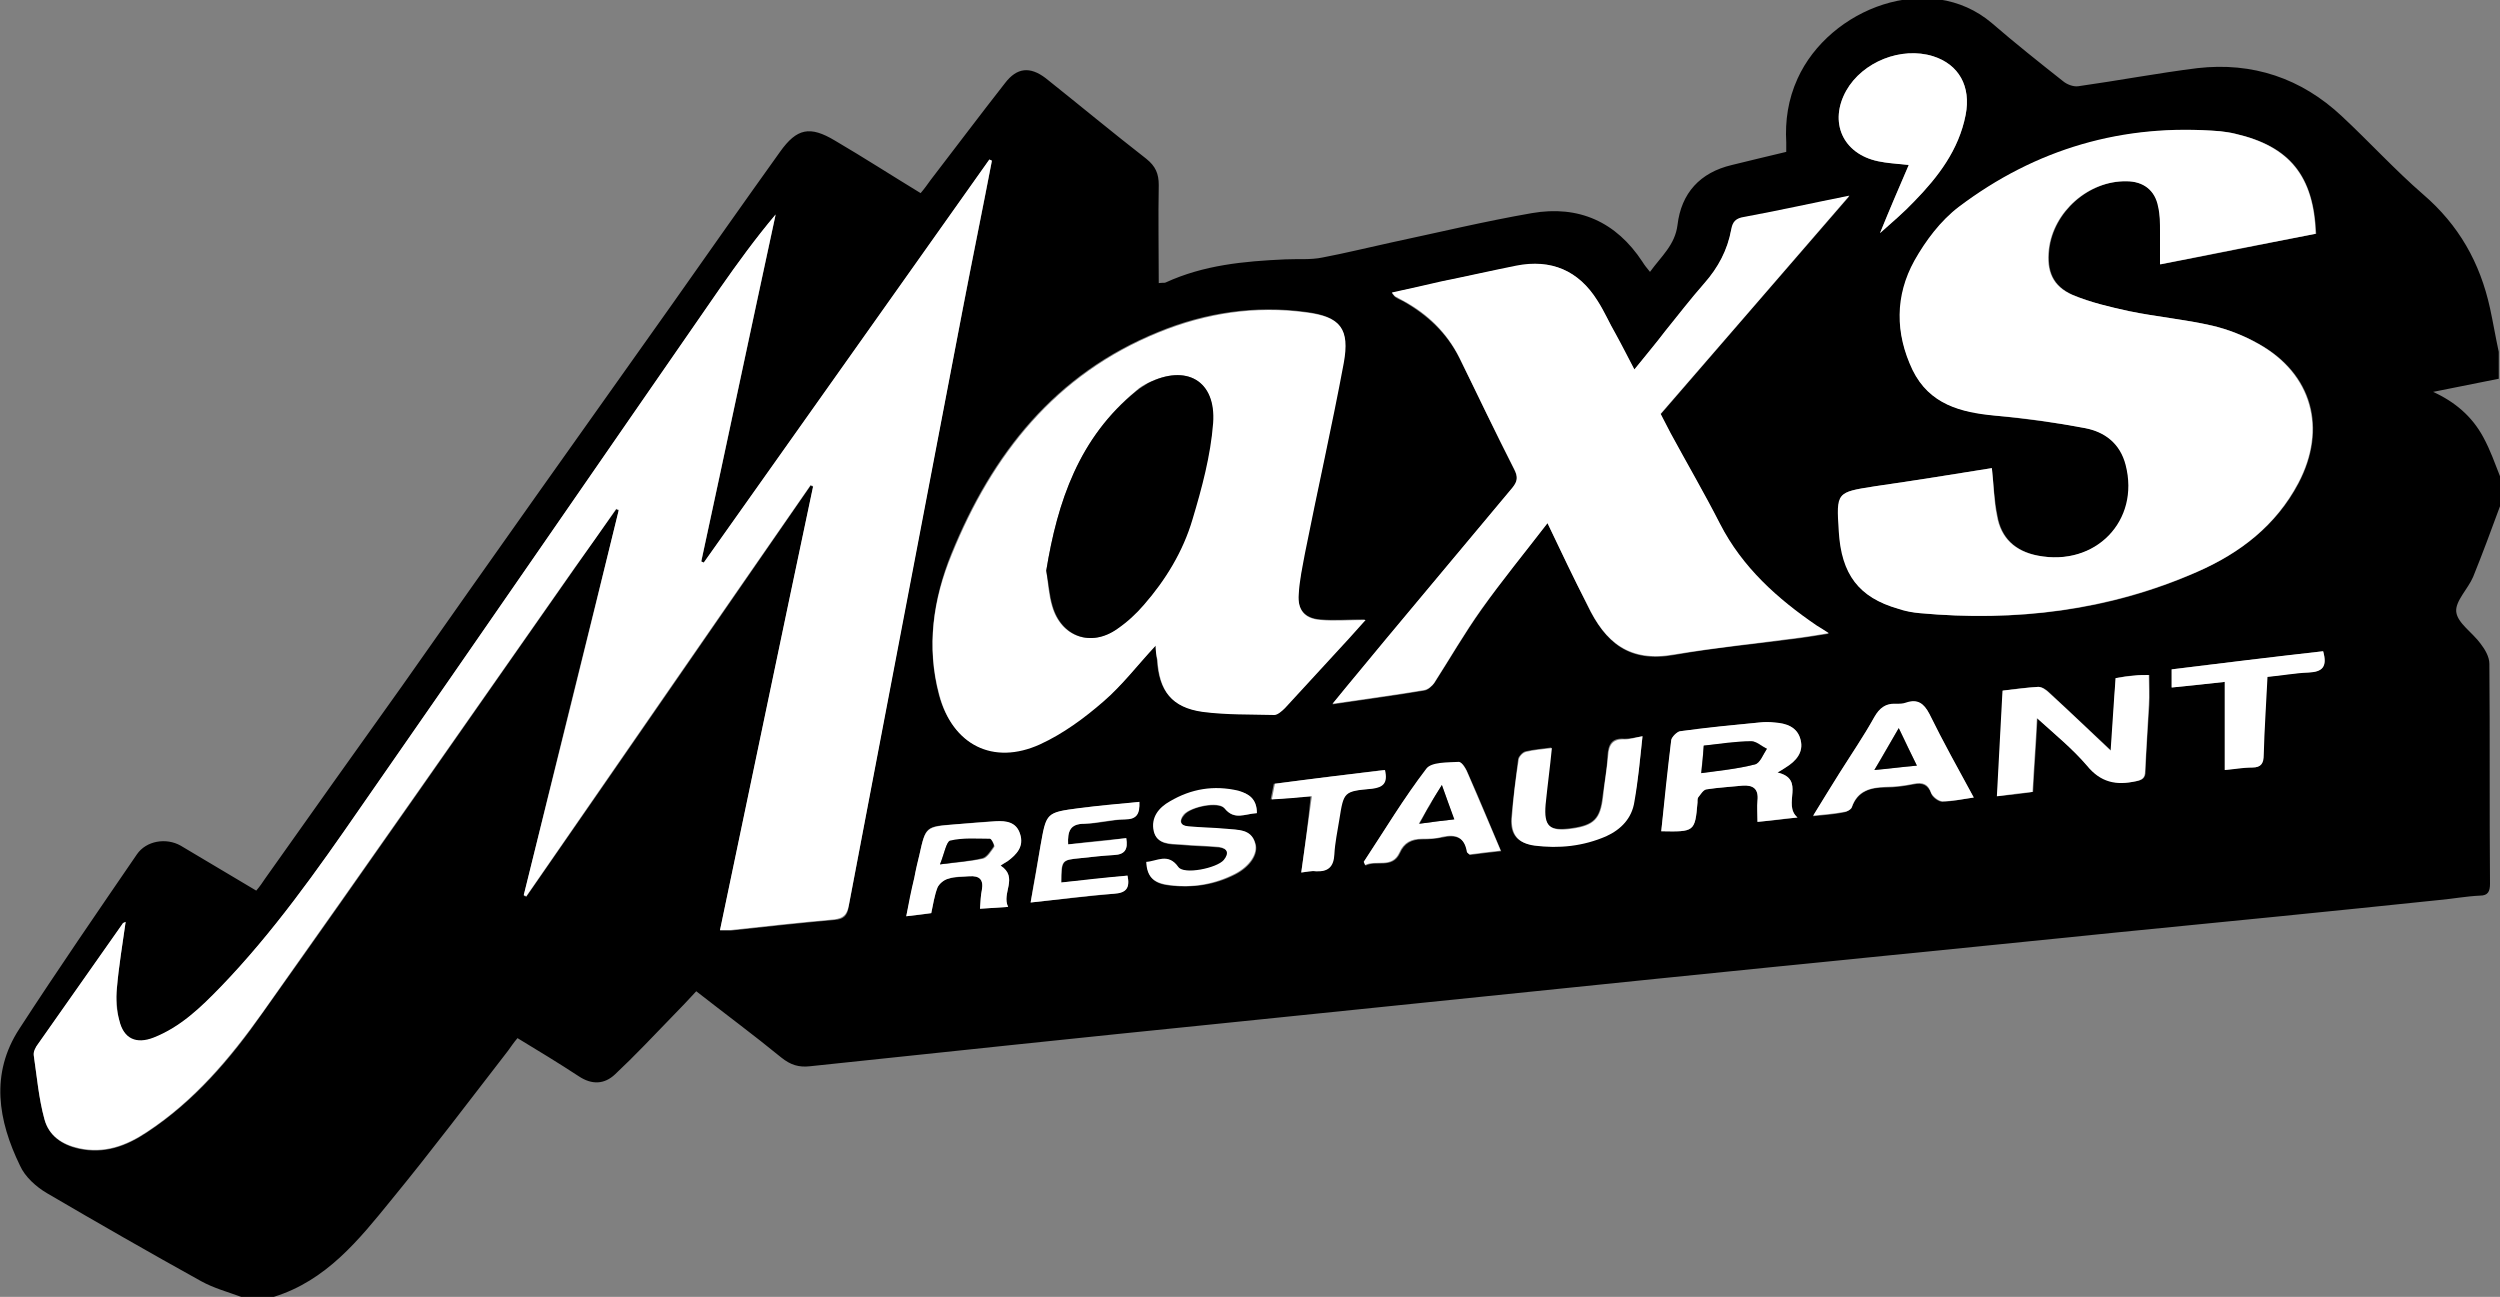
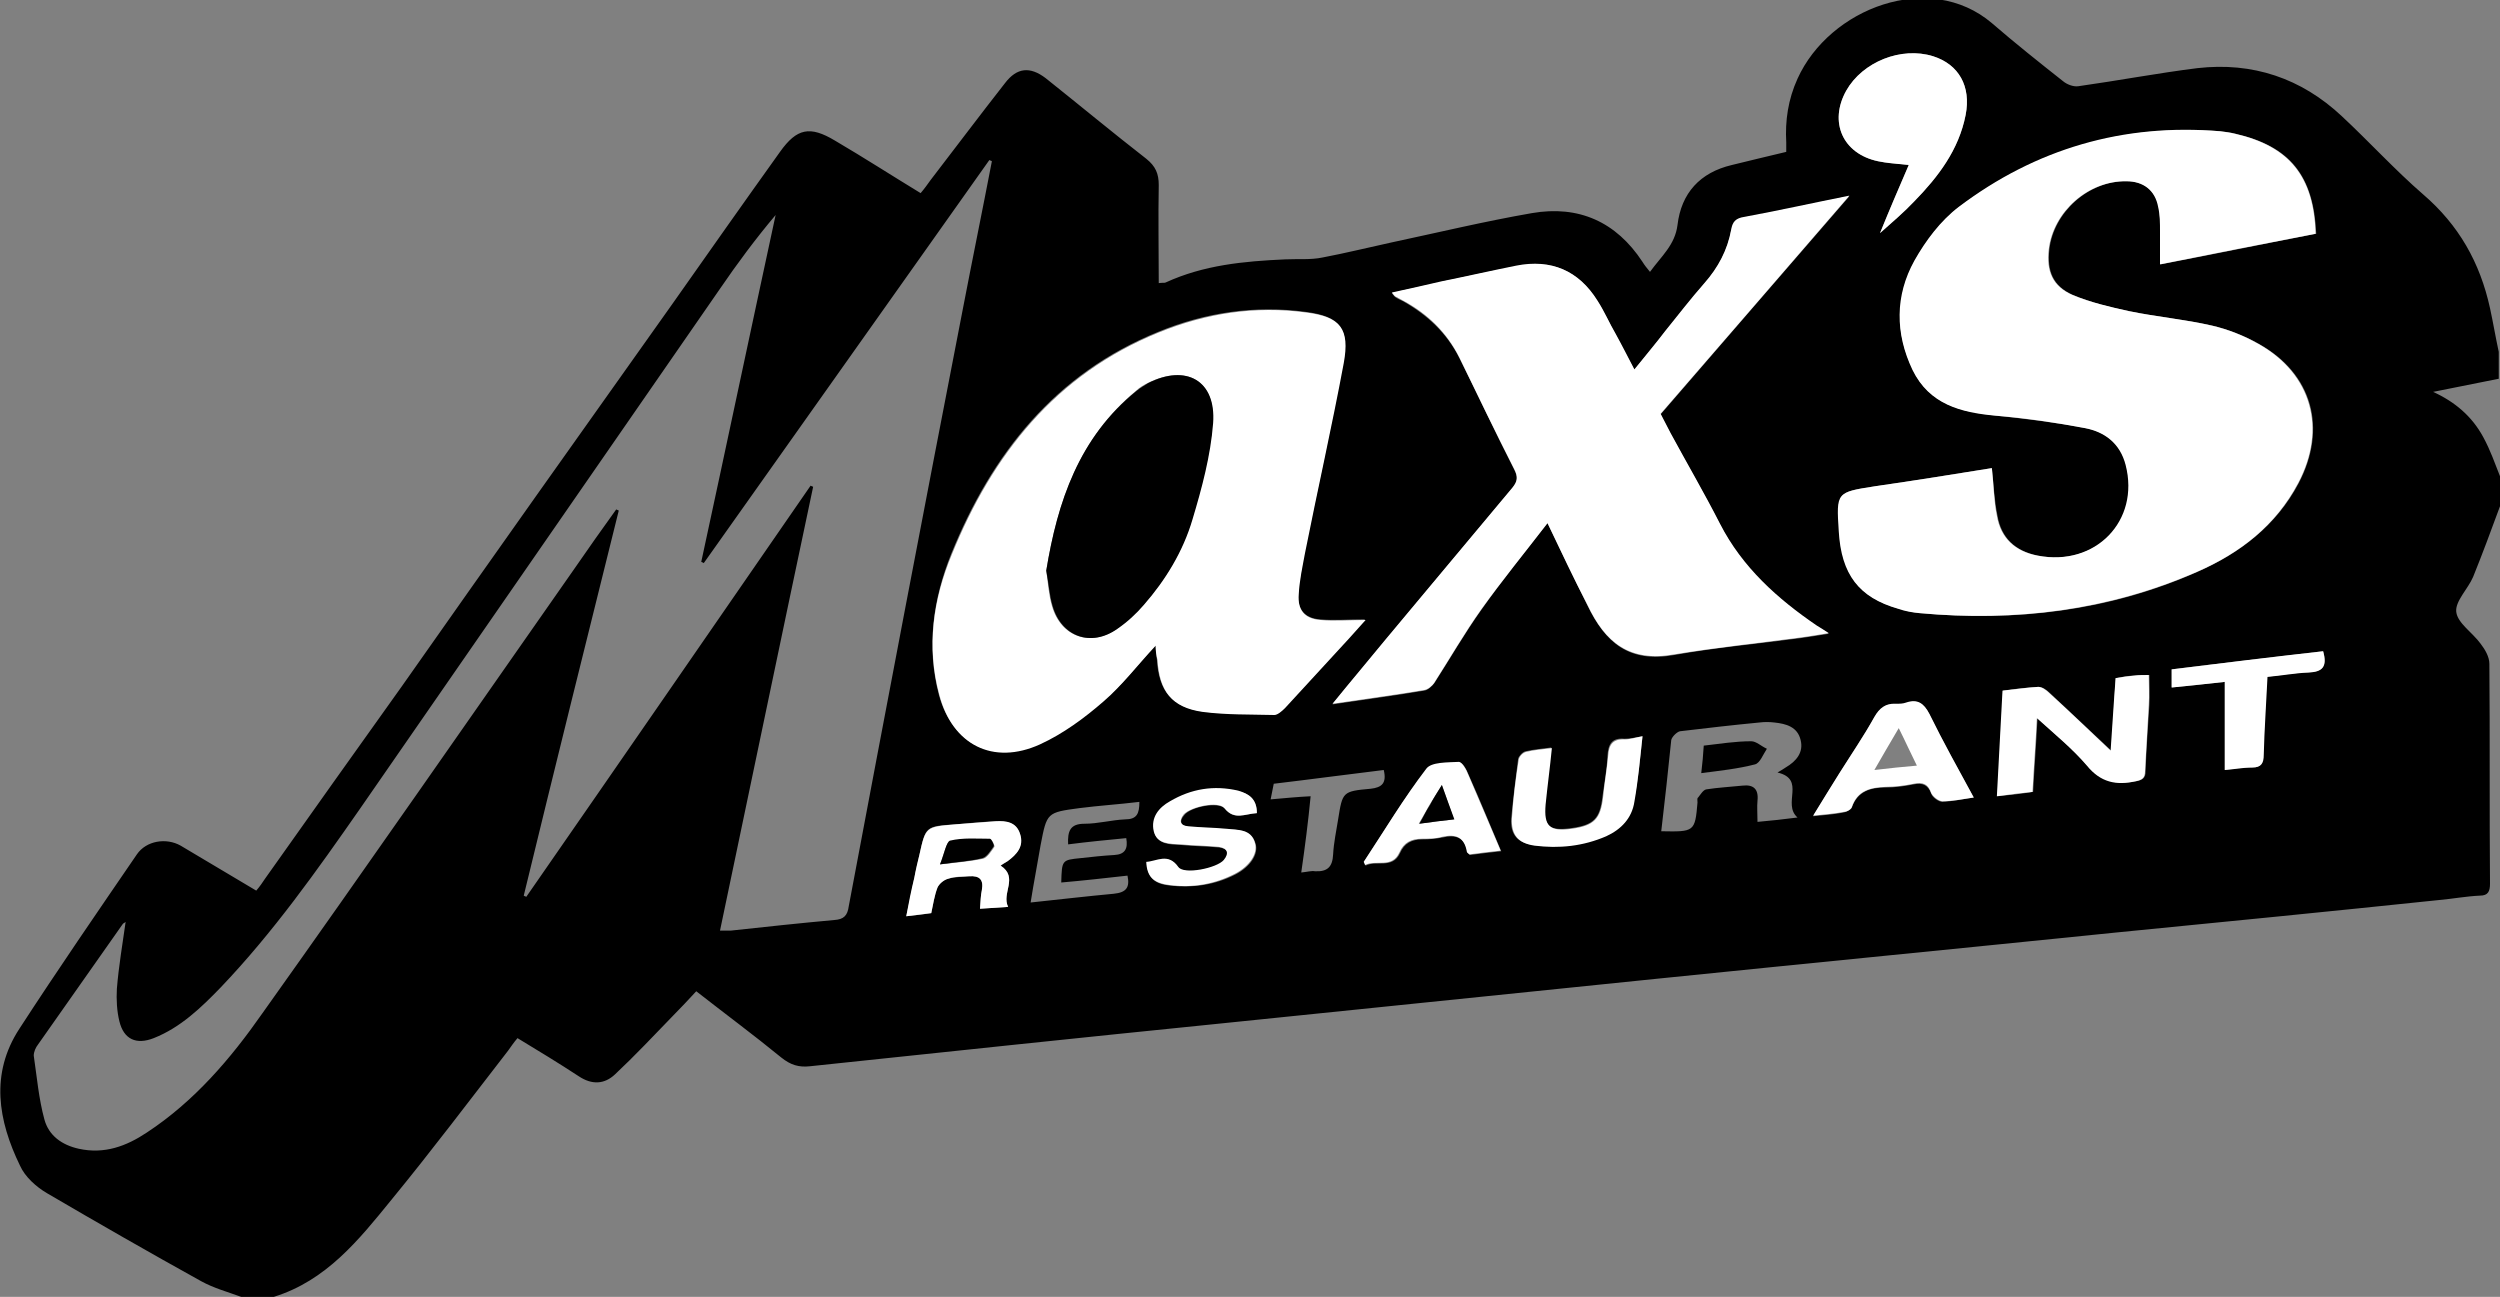
<svg xmlns="http://www.w3.org/2000/svg" version="1.1" id="Layer_1" x="0px" y="0px" viewBox="0 0 400 207.5" style="enable-background:new 0 0 400 207.5;" xml:space="preserve">
  <rect x="0" y="0" width="400" height="207.5" fill="#808080" stroke="none" />
  <style type="text/css">
	.st0{fill:#FFFFFF;}
</style>
  <g>
    <path d="M400,76.2c0,1.6,0,3.2,0,4.8c-1.4,3.8-2.8,7.6-4.3,11.3c-0.8,1.9-2.9,3.9-2.7,5.6c0.2,1.8,2.6,3.3,3.9,5.1   c0.7,0.9,1.4,2.1,1.4,3.2c0.1,11.7,0,23.5,0.1,35.2c0,1.2-0.3,1.9-1.6,1.9c-2.2,0.1-4.3,0.5-6.5,0.7c-17.2,1.8-34.4,3.5-51.7,5.2   c-24.5,2.5-49,4.9-73.5,7.4c-23.4,2.4-46.8,4.8-70.2,7.2c-21.8,2.2-43.5,4.5-65.3,6.8c-1.8,0.2-3.1-0.2-4.6-1.4   c-4.4-3.6-9-7-13.6-10.6c-1.3,1.4-2.5,2.7-3.7,3.9c-3.1,3.2-6.1,6.4-9.3,9.4c-1.7,1.6-3.7,1.7-5.8,0.3c-3.2-2.1-6.5-4.1-9.8-6.1   c-0.6,0.7-1,1.3-1.5,2c-6.2,8-12.3,16.1-18.7,23.9c-5.2,6.4-10.4,12.9-18.8,15.5c-1.7,0-3.5,0-5.2,0c-2.2-0.8-4.4-1.4-6.4-2.5   c-8.3-4.6-16.5-9.3-24.7-14.1c-1.7-1-3.5-2.6-4.3-4.4c-3.5-7.2-4.8-14.7-0.1-21.9c6.1-9.4,12.5-18.7,18.8-27.9   c1.5-2.2,4.7-2.7,7-1.4c4,2.4,8.1,4.8,12.1,7.2c0.6-0.7,1-1.3,1.4-1.9c7.3-10.3,14.6-20.6,21.9-30.8C78.7,89.3,93.1,69,107.6,48.6   c5.7-8.1,11.4-16.2,17.2-24.3c2.7-3.8,4.8-4.2,8.8-1.8c4.6,2.7,9.1,5.6,13.7,8.4c0.6-0.7,1.1-1.4,1.6-2.1c4-5.2,7.9-10.4,11.9-15.5   c1.9-2.5,4-2.7,6.5-0.8c5.4,4.3,10.7,8.7,16.1,12.9c1.5,1.2,2,2.4,2,4.2c-0.1,5.2,0,10.4,0,15.7c0.6-0.1,0.9,0,1.1-0.1   c6.1-2.8,12.5-3.4,19.1-3.7c2-0.1,4.1,0.1,6-0.3c3.7-0.7,7.3-1.6,11-2.4c7.5-1.6,15-3.4,22.5-4.7c7.5-1.3,13.5,1.4,17.7,7.8   c0.3,0.5,0.7,1,1.2,1.6c1.8-2.5,4-4.3,4.4-7.5c0.6-5.1,3.6-8.4,8.7-9.6c2.9-0.7,5.7-1.4,8.7-2.1c0-0.5,0-1,0-1.5   c-0.2-3.5,0.3-6.9,1.8-10.2c5.1-11.3,21.1-17.4,31.1-8.9c3.7,3.2,7.6,6.3,11.4,9.3c0.6,0.5,1.6,0.9,2.4,0.8   c6.4-0.9,12.7-2.1,19.1-2.9c8.8-1,16.6,1.6,23.1,7.7c4.4,4.1,8.5,8.6,13,12.5c5.7,4.9,9.1,10.9,10.7,18.2c0.5,2.3,0.9,4.7,1.4,7   c0,1.4,0,2.9,0,4.3c-3.5,0.7-7,1.4-10.5,2.1c3.5,1.6,6.2,3.9,8,7.2C398.5,72.1,399.2,74.2,400,76.2z M20.1,147.5   c-0.2,0.2-0.4,0.2-0.5,0.4c-4.5,6.4-9,12.8-13.5,19.2c-0.4,0.5-0.7,1.2-0.7,1.8c0.5,3.4,0.8,6.9,1.7,10.2c0.7,2.6,2.8,4.1,5.5,4.7   c4.1,0.9,7.6-0.4,10.9-2.6c7.6-5,13.4-11.8,18.5-19.1c16.8-23.6,33.3-47.4,49.9-71.1c2.2-3.2,4.4-6.3,6.7-9.5   c0.1,0.1,0.3,0.1,0.4,0.2c-5.1,20.5-10.2,41-15.2,61.6c0.1,0.1,0.3,0.1,0.4,0.2c15.2-21.9,30.3-43.8,45.5-65.8   c0.1,0.1,0.3,0.1,0.4,0.2c-5,23.6-9.9,47.2-14.9,71c0.7,0,1.2,0,1.7,0c5.5-0.6,11.1-1.2,16.6-1.7c1.5-0.1,2.1-0.7,2.3-2.2   c6-31.9,12.1-63.9,18.3-95.8c1.5-7.8,3.1-15.6,4.6-23.4c-0.1-0.1-0.3-0.1-0.4-0.2c-15.2,21.5-30.5,43-45.7,64.5   c-0.1-0.1-0.2-0.1-0.4-0.2c4-18.5,7.9-37,11.9-55.5c-3.2,3.8-6.1,7.7-8.9,11.8c-19.2,27.7-38.4,55.5-57.6,83.2   c-6.9,9.9-13.9,19.8-22.3,28.6c-3.1,3.2-6.4,6.4-10.7,8.1c-2.8,1.1-4.8,0.2-5.5-2.7c-0.4-1.6-0.5-3.5-0.4-5.2   C19,154.5,19.6,151.1,20.1,147.5z M318.7,74.9c-6.3,1-12.4,2-18.6,2.9c-6.2,0.9-6.2,0.9-5.8,7.2c0.4,6.9,3.2,10.6,9.5,12.4   c1.1,0.3,2.3,0.6,3.4,0.7c15.3,1.4,30.2-0.3,44.4-6.6c6.8-3,12.6-7.4,16.2-14.2c4.6-8.8,2.2-17.5-6.4-22.3   c-2.3-1.3-4.9-2.3-7.4-2.9c-4.4-1-8.9-1.4-13.2-2.3c-3.1-0.6-6.2-1.4-9.1-2.6c-3.2-1.4-4.2-3.8-3.8-7.3c0.7-6,6.3-11,12.4-10.9   c2.7,0,4.6,1.5,5.1,4.1c0.2,1.3,0.3,2.6,0.3,3.9c0,1.7,0,3.4,0,5.3c8.4-1.6,16.6-3.3,24.9-4.9c-0.4-9.3-4.2-14-12.9-16   c-0.8-0.2-1.6-0.3-2.4-0.4c-15.5-1.2-29.4,2.9-41.8,12.1c-2.9,2.2-5.3,5.4-7.1,8.6c-3.1,5.6-3.2,11.7-0.3,17.5   c2.6,5.5,7.7,6.7,13.2,7.3c4.8,0.5,9.6,1.1,14.4,2c3.2,0.6,5.6,2.4,6.5,5.9c2.3,9-4.8,16.3-14.1,14.5c-3.6-0.7-5.9-2.8-6.5-6.4   C319.1,80.1,319,77.6,318.7,74.9z M184.9,103.3c0.1,0.9,0.1,1.6,0.2,2.2c0.3,5,2.3,7.6,7.2,8.3c3.8,0.5,7.6,0.4,11.5,0.5   c0.6,0,1.3-0.6,1.7-1.1c3.5-3.7,6.9-7.4,10.3-11.2c0.8-0.9,1.6-1.7,2.6-2.9c-2.7,0-5,0.2-7.2,0c-2.5-0.2-3.6-1.6-3.5-4.1   c0.2-2.2,0.6-4.4,1-6.6c2.1-10.1,4.3-20.2,6.2-30.4c1-5.5-0.5-7.4-6-8.1c-8.1-1.1-16.1,0.1-23.6,3.2c-16.5,6.7-26.6,19.5-33.1,35.5   c-2.9,7.2-4,14.8-2,22.5c2.1,7.9,8.6,11.3,16.1,7.9c3.7-1.7,7.1-4.2,10.2-6.9C179.6,109.6,182,106.4,184.9,103.3z M247.6,83.7   c2.2,4.6,4.3,8.9,6.4,13.2c2.9,6,6.7,9.2,13.9,7.9c6.7-1.2,13.5-1.8,20.2-2.7c1.4-0.2,2.7-0.4,4.5-0.7c-0.9-0.6-1.4-0.9-1.9-1.2   c-6.4-4.3-12-9.3-15.5-16.3c-2.5-4.9-5.3-9.7-7.9-14.5c-0.5-1-1.1-2-1.6-3.1c10-11.6,19.9-23,30.2-34.9c-6.1,1.3-11.4,2.4-16.8,3.4   c-1.3,0.2-1.8,0.8-2.1,2c-0.6,3.3-2.1,6.1-4.3,8.6c-2.2,2.5-4.2,5.2-6.3,7.7c-1.6,1.9-3.2,3.9-4.9,6.1c-1.1-2.1-2.1-3.9-3-5.7   c-1-1.8-1.8-3.6-2.9-5.3c-3-4.9-7.4-6.8-13-5.6c-4,0.8-7.9,1.6-11.9,2.5c-2.6,0.6-5.2,1.1-8,1.8c0.3,0.4,0.4,0.5,0.5,0.6   c0.4,0.3,0.9,0.5,1.3,0.7c3.9,2.2,7,5.1,9,9.1c3,6,5.8,12,8.8,17.9c0.6,1.2,0.5,1.9-0.3,2.9c-6.8,8.1-13.6,16.2-20.3,24.3   c-2.7,3.3-5.5,6.6-8.5,10.3c5.3-0.8,10-1.4,14.7-2.2c0.6-0.1,1.2-0.7,1.6-1.2c2.5-3.9,4.8-7.9,7.5-11.7   C240.3,92.9,243.9,88.5,247.6,83.7z M300.8,37.3c1.9-1.7,3.8-3.3,5.5-5.1c3.8-3.9,7.1-8.2,8.2-13.8c0.9-4.6-1.1-8.1-5.2-9.4   c-5.1-1.6-11.3,0.9-13.9,5.5c-2.8,5-0.6,10.1,5.1,11.3c1.4,0.3,2.8,0.3,4.9,0.6C303.8,30.1,302.3,33.6,300.8,37.3z M338.5,108.5   c-0.2,3.7-0.4,7.4-0.7,11.6c-3.5-3.3-6.7-6.3-9.8-9.2c-0.5-0.5-1.2-1-1.8-1c-1.9,0.1-3.7,0.3-5.7,0.6c-0.3,5.6-0.6,11.2-0.9,16.9   c2.1-0.2,3.9-0.4,5.7-0.7c0.2-3.9,0.5-7.6,0.7-11.8c2.9,2.7,5.7,5,8,7.6c2.2,2.6,4.7,3.1,7.8,2.5c1-0.2,1.5-0.5,1.5-1.6   c0.1-3.5,0.4-7.1,0.6-10.6c0.1-1.6,0-3.1,0-4.8c-0.9,0-1.6,0-2.4,0.1C340.5,108.1,339.6,108.3,338.5,108.5z M265.8,133   c5.3,0.1,5.4,0.1,5.8-4.6c0-0.3-0.1-0.7,0.1-0.8c0.4-0.5,0.8-1.2,1.3-1.3c1.9-0.3,3.9-0.4,5.8-0.6c1.7-0.2,2.6,0.5,2.4,2.4   c-0.1,1,0,2.1,0,3.4c2.2-0.2,4.1-0.4,6.4-0.7c-2.5-2.2,1.4-6.1-3.2-7.2c0.7-0.4,1-0.6,1.3-0.8c1.7-1,2.9-2.4,2.4-4.4   c-0.5-2.1-2.3-2.6-4.2-2.8c-0.8-0.1-1.6-0.1-2.4,0c-4.2,0.4-8.5,0.9-12.7,1.4c-0.5,0.1-1.3,0.9-1.4,1.4   C266.9,123.2,266.4,128,265.8,133z M315.8,127.6c-2.5-4.6-4.9-8.9-7.1-13.3c-0.9-1.8-1.9-2.4-3.7-1.8c-0.5,0.2-1.1,0.2-1.7,0.2   c-1.6-0.1-2.6,0.7-3.4,2.1c-1.8,3.1-3.8,6-5.6,9c-1.4,2.2-2.7,4.3-4.2,6.8c1.9-0.2,3.4-0.3,4.9-0.6c0.5-0.1,1.2-0.5,1.3-0.8   c0.9-2.6,3-3.2,5.4-3.2c1.5,0,3-0.2,4.5-0.5c1.4-0.3,2.3,0.1,2.8,1.5c0.2,0.6,1.2,1.3,1.8,1.3C312.4,128.2,313.9,127.9,315.8,127.6   z M262.8,117.8c-1.2,0.2-2,0.4-2.9,0.4c-2-0.2-2.6,0.9-2.7,2.7c-0.1,2.2-0.5,4.3-0.8,6.5c-0.4,3.6-1.4,4.6-5,5.1   c-3.6,0.5-4.5-0.3-4.2-3.9c0.3-2.9,0.6-5.8,1-9c-1.5,0.2-2.8,0.3-4.1,0.6c-0.5,0.1-1.1,0.8-1.2,1.2c-0.4,3.1-0.8,6.3-1.1,9.5   c-0.2,2.6,1,4,3.6,4.3c3.9,0.5,7.8,0.1,11.5-1.5c2.4-1.1,4.1-2.8,4.5-5.5C262.1,124.9,262.4,121.6,262.8,117.8z M371.7,104.2   c-8.2,1-16.3,1.9-24.3,2.9c0,1.2,0,2,0,2.9c3-0.3,5.9-0.6,8.5-0.9c0,4.8,0,9.4,0,14.1c1.4-0.2,2.9-0.4,4.4-0.4c1.5,0,1.8-0.7,1.8-2   c0.1-4.1,0.4-8.2,0.6-12.5c2.3-0.3,4.4-0.7,6.6-0.7C371.6,107.5,372.4,106.6,371.7,104.2z M218.2,137.9c0.1,0.2,0.2,0.4,0.3,0.6   c1.7-0.9,4.3,0.6,5.5-2c0.7-1.6,1.9-2.2,3.6-2.2c1.1,0,2.2-0.1,3.2-0.3c2.2-0.5,3.6,0,4,2.4c0,0.1,0.2,0.2,0.4,0.4   c1.5-0.2,3.1-0.4,5-0.6c-1.8-4.2-3.4-8.2-5.2-12.2c-0.3-0.8-1-2.1-1.5-2c-1.8,0.1-4.4,0-5.2,1.1   C224.6,127.7,221.5,132.9,218.2,137.9z M201.1,130.1c0-2.3-1.3-3.1-2.9-3.5c-3.8-0.9-7.5-0.2-10.9,1.7c-1.8,1-3.1,2.6-2.6,4.8   c0.5,2.1,2.6,2,4.3,2.1c2,0.2,4,0.2,6.1,0.4c1.4,0.2,1.7,1,0.8,2.1c-1.1,1.3-6.4,2.4-7.3,1.1c-1.6-2.3-3.4-0.9-5.1-0.8   c0.1,2.4,1.1,3.4,3.7,3.7c3.7,0.4,7.2-0.1,10.5-1.8c2.3-1.2,3.7-3.2,3.2-4.9c-0.7-2.4-2.8-2.2-4.6-2.3c-2-0.2-4-0.2-6.1-0.4   c-1.3-0.1-1.6-0.9-0.7-1.9c1-1.3,5.5-2.2,6.5-1C197.5,131.3,199.2,130.2,201.1,130.1z M160.1,138.5c0.5-0.3,0.8-0.5,1.1-0.7   c1.5-1.1,2.6-2.4,2-4.4c-0.6-1.8-2.3-2.1-3.9-2c-2.2,0.1-4.3,0.3-6.5,0.5c-4.7,0.3-4.7,0.3-5.7,4.9c-0.3,1.2-0.5,2.4-0.8,3.6   c-0.4,2-0.8,4-1.3,6.2c1.6-0.2,2.8-0.3,4-0.5c0.3-1.4,0.5-2.8,1-4.1c0.2-0.6,1-1.3,1.7-1.4c1.1-0.3,2.3-0.3,3.4-0.4   c1.6-0.1,2.3,0.5,2,2.2c-0.2,0.9-0.2,1.8-0.3,3c1.6-0.1,2.9-0.2,4.5-0.3C160.2,142.9,163,140.4,160.1,138.5z M182.3,128.3   c-3.3,0.4-6.5,0.6-9.6,1c-5.2,0.7-5.2,0.7-6.2,5.9c-0.5,3-1.1,6-1.6,9.2c4.7-0.5,9-1,13.3-1.4c2-0.2,2.6-1,2.2-2.9   c-3.6,0.4-7.1,0.8-10.6,1.1c0.1-3.6,0.1-3.6,3.1-3.9c1.8-0.2,3.6-0.4,5.4-0.5c1.7-0.1,2.2-1,1.9-2.7c-3.1,0.3-6.2,0.6-9.3,1   c-0.1-2.1,0.3-3.3,2.6-3.3c2.2,0,4.3-0.6,6.5-0.7C181.9,131.1,182.3,130.2,182.3,128.3z M208.2,139.6c1-0.1,1.6-0.3,2.2-0.2   c2,0.1,2.8-0.7,2.9-2.7c0.1-1.9,0.5-3.7,0.8-5.6c0.7-4.4,0.7-4.5,5.2-4.9c1.8-0.2,2.6-0.9,2.1-3c-5.8,0.7-11.7,1.5-17.6,2.2   c-0.2,0.9-0.3,1.6-0.5,2.5c2.3-0.2,4.3-0.4,6.4-0.5C209.3,131.6,208.8,135.4,208.2,139.6z" />
-     <path class="st0" d="M20.1,147.5c-0.5,3.6-1.1,7.1-1.4,10.6c-0.2,1.7-0.1,3.5,0.4,5.2c0.7,2.9,2.7,3.8,5.5,2.7   c4.3-1.7,7.5-4.8,10.7-8.1c8.4-8.7,15.4-18.6,22.3-28.6c19.3-27.7,38.4-55.5,57.6-83.2c2.8-4,5.7-8,8.9-11.8   c-4,18.5-7.9,37-11.9,55.5c0.1,0.1,0.2,0.1,0.4,0.2c15.2-21.5,30.5-43,45.7-64.5c0.1,0.1,0.3,0.1,0.4,0.2   c-1.5,7.8-3.1,15.6-4.6,23.4c-6.1,31.9-12.2,63.9-18.3,95.8c-0.3,1.5-0.9,2-2.3,2.2c-5.6,0.5-11.1,1.1-16.6,1.7c-0.5,0-1,0-1.7,0   c5-23.8,9.9-47.4,14.9-71c-0.1-0.1-0.3-0.1-0.4-0.2c-15.2,21.9-30.3,43.8-45.5,65.8c-0.1-0.1-0.3-0.1-0.4-0.2   c5.1-20.5,10.2-41,15.2-61.6c-0.1-0.1-0.3-0.1-0.4-0.2c-2.2,3.2-4.4,6.3-6.7,9.5c-16.6,23.7-33.2,47.5-49.9,71.1   c-5.2,7.3-10.9,14.1-18.5,19.1c-3.3,2.2-6.8,3.5-10.9,2.6c-2.7-0.6-4.8-2-5.5-4.7c-0.9-3.3-1.2-6.8-1.7-10.2   c-0.1-0.5,0.3-1.3,0.7-1.8c4.5-6.4,9-12.8,13.5-19.2C19.6,147.7,19.8,147.6,20.1,147.5z" />
    <path class="st0" d="M318.7,74.9c0.3,2.7,0.3,5.2,0.8,7.6c0.6,3.6,2.9,5.7,6.5,6.4c9.3,1.8,16.4-5.6,14.1-14.5   c-0.9-3.5-3.4-5.3-6.5-5.9c-4.7-0.9-9.6-1.6-14.4-2c-5.5-0.5-10.5-1.8-13.2-7.3c-2.8-5.9-2.8-11.9,0.3-17.5   c1.8-3.2,4.2-6.4,7.1-8.6c12.3-9.3,26.3-13.4,41.8-12.1c0.8,0.1,1.6,0.2,2.4,0.4c8.7,2,12.6,6.8,12.9,16   c-8.2,1.6-16.5,3.2-24.9,4.9c0-1.9,0-3.6,0-5.3c0-1.3,0-2.6-0.3-3.9c-0.5-2.7-2.4-4.1-5.1-4.1c-6.1-0.1-11.7,4.9-12.4,10.9   c-0.4,3.5,0.6,5.9,3.8,7.3c2.9,1.2,6,1.9,9.1,2.6c4.4,0.9,8.9,1.3,13.2,2.3c2.6,0.6,5.1,1.6,7.4,2.9c8.6,4.8,11,13.6,6.4,22.3   c-3.6,6.8-9.3,11.2-16.2,14.2c-14.2,6.2-29.1,8-44.4,6.6c-1.1-0.1-2.3-0.3-3.4-0.7c-6.3-1.8-9.1-5.5-9.5-12.4   c-0.4-6.3-0.4-6.2,5.8-7.2C306.3,76.9,312.5,75.9,318.7,74.9z" />
    <path class="st0" d="M184.9,103.3c-2.9,3.1-5.3,6.3-8.3,8.9c-3.1,2.7-6.5,5.2-10.2,6.9c-7.5,3.4-14,0.1-16.1-7.9   c-2.1-7.7-1-15.3,2-22.5c6.5-16,16.6-28.8,33.1-35.5c7.6-3.1,15.5-4.3,23.6-3.2c5.5,0.7,7,2.6,6,8.1c-1.9,10.2-4.2,20.3-6.2,30.4   c-0.4,2.2-0.9,4.4-1,6.6c-0.2,2.5,0.9,3.9,3.5,4.1c2.2,0.2,4.5,0,7.2,0c-1,1.1-1.8,2-2.6,2.9c-3.4,3.7-6.9,7.5-10.3,11.2   c-0.5,0.5-1.2,1.1-1.7,1.1c-3.8-0.1-7.7,0-11.5-0.5c-4.9-0.7-6.9-3.3-7.2-8.3C185,104.8,184.9,104.2,184.9,103.3z M167.4,91.3   c0.3,2.1,0.4,3.9,0.9,5.6c1.4,5,6.2,6.7,10.4,3.7c1.5-1.1,2.9-2.4,4.2-3.8c3.5-4,6.3-8.6,7.8-13.7c1.5-5,2.9-10.2,3.3-15.4   c0.6-6.8-4.2-9.5-10.4-6.4c-0.6,0.3-1.3,0.7-1.8,1.2C172.7,70,169.2,80.3,167.4,91.3z" />
    <path class="st0" d="M247.6,83.7c-3.7,4.8-7.3,9.2-10.6,13.8c-2.7,3.8-5,7.8-7.5,11.7c-0.3,0.5-1,1.1-1.6,1.2   c-4.7,0.8-9.4,1.4-14.7,2.2c3-3.7,5.8-7,8.5-10.3c6.8-8.1,13.5-16.2,20.3-24.3c0.8-1,0.9-1.7,0.3-2.9c-3-5.9-5.9-11.9-8.8-17.9   c-2-4-5.1-7-9-9.1c-0.4-0.2-0.9-0.5-1.3-0.7c-0.1-0.1-0.2-0.2-0.5-0.6c2.8-0.6,5.4-1.2,8-1.8c4-0.8,7.9-1.7,11.9-2.5   c5.6-1.1,10,0.8,13,5.6c1.1,1.7,1.9,3.6,2.9,5.3c1,1.8,1.9,3.6,3,5.7c1.8-2.2,3.4-4.1,4.9-6.1c2.1-2.6,4.1-5.2,6.3-7.7   c2.2-2.5,3.7-5.3,4.3-8.6c0.2-1.2,0.7-1.8,2.1-2c5.4-1,10.8-2.2,16.8-3.4c-10.3,11.9-20.2,23.4-30.2,34.9c0.5,1,1.1,2.1,1.6,3.1   c2.6,4.8,5.4,9.6,7.9,14.5c3.6,7,9.2,12,15.5,16.3c0.5,0.3,1,0.6,1.9,1.2c-1.8,0.3-3.1,0.5-4.5,0.7c-6.7,0.9-13.5,1.6-20.2,2.7   c-7.3,1.3-11.1-2-13.9-7.9C251.8,92.6,249.8,88.3,247.6,83.7z" />
    <path class="st0" d="M300.8,37.3c1.5-3.7,3-7.2,4.6-10.9c-2.1-0.2-3.5-0.3-4.9-0.6c-5.7-1.2-7.9-6.3-5.1-11.3   c2.6-4.6,8.8-7.1,13.9-5.5c4.1,1.3,6.1,4.8,5.2,9.4c-1.1,5.6-4.4,9.9-8.2,13.8C304.6,34,302.7,35.6,300.8,37.3z" />
    <path class="st0" d="M338.5,108.5c1.1-0.2,2-0.3,2.9-0.4c0.8-0.1,1.6-0.1,2.4-0.1c0,1.7,0.1,3.2,0,4.8c-0.2,3.5-0.4,7.1-0.6,10.6   c0,1.1-0.5,1.4-1.5,1.6c-3.1,0.7-5.6,0.2-7.8-2.5c-2.3-2.7-5-4.9-8-7.6c-0.2,4.2-0.5,7.9-0.7,11.8c-1.8,0.2-3.6,0.4-5.7,0.7   c0.3-5.7,0.6-11.2,0.9-16.9c2-0.2,3.9-0.5,5.7-0.6c0.6,0,1.3,0.5,1.8,1c3.2,2.9,6.3,5.9,9.8,9.2C338,115.9,338.2,112.2,338.5,108.5   z" />
-     <path class="st0" d="M265.8,133c0.5-5,1-9.8,1.6-14.6c0.1-0.5,0.9-1.3,1.4-1.4c4.2-0.6,8.5-1,12.7-1.4c0.8-0.1,1.6-0.1,2.4,0   c1.9,0.1,3.7,0.7,4.2,2.8c0.5,2-0.8,3.4-2.4,4.4c-0.3,0.2-0.6,0.4-1.3,0.8c4.6,1.1,0.7,5.1,3.2,7.2c-2.3,0.2-4.2,0.5-6.4,0.7   c0-1.3-0.1-2.4,0-3.4c0.2-1.9-0.7-2.5-2.4-2.4c-1.9,0.2-3.9,0.3-5.8,0.6c-0.5,0.1-0.9,0.8-1.3,1.3c-0.1,0.2-0.1,0.6-0.1,0.8   C271.2,133.1,271.1,133.1,265.8,133z M272.6,119.3c-0.1,1.5-0.3,2.8-0.4,4.4c3.1-0.5,5.9-0.7,8.6-1.4c0.8-0.2,1.3-1.6,1.9-2.5   c-0.8-0.4-1.6-1.2-2.5-1.2C277.7,118.7,275.2,119.1,272.6,119.3z" />
    <path class="st0" d="M315.8,127.6c-1.9,0.3-3.5,0.6-5,0.6c-0.6,0-1.5-0.7-1.8-1.3c-0.5-1.5-1.4-1.8-2.8-1.5c-1.5,0.3-3,0.5-4.5,0.5   c-2.5,0.1-4.5,0.6-5.4,3.2c-0.1,0.4-0.8,0.8-1.3,0.8c-1.5,0.3-3,0.4-4.9,0.6c1.5-2.4,2.8-4.6,4.2-6.8c1.9-3,3.9-5.9,5.6-9   c0.8-1.4,1.8-2.2,3.4-2.1c0.6,0,1.2,0,1.7-0.2c1.8-0.6,2.8,0.1,3.7,1.8C310.9,118.7,313.3,123,315.8,127.6z M303.8,116.5   c-1.4,2.4-2.6,4.4-3.9,6.7c2.5-0.3,4.5-0.5,6.8-0.7C305.7,120.5,304.9,118.7,303.8,116.5z" />
    <path class="st0" d="M262.8,117.8c-0.4,3.7-0.7,7.1-1.3,10.5c-0.4,2.6-2.1,4.4-4.5,5.5c-3.7,1.6-7.5,2-11.5,1.5   c-2.6-0.4-3.7-1.7-3.6-4.3c0.2-3.2,0.6-6.3,1.1-9.5c0.1-0.5,0.7-1.1,1.2-1.2c1.2-0.3,2.5-0.4,4.1-0.6c-0.3,3.1-0.7,6-1,9   c-0.3,3.5,0.6,4.4,4.2,3.9c3.6-0.5,4.6-1.6,5-5.1c0.2-2.2,0.6-4.3,0.8-6.5c0.1-1.8,0.7-2.8,2.7-2.7   C260.8,118.3,261.7,118,262.8,117.8z" />
    <path class="st0" d="M371.7,104.2c0.7,2.5-0.1,3.3-2.3,3.4c-2.2,0.1-4.3,0.5-6.6,0.7c-0.2,4.3-0.5,8.4-0.6,12.5c0,1.3-0.4,2-1.8,2   c-1.5,0-3,0.3-4.4,0.4c0-4.8,0-9.3,0-14.1c-2.7,0.3-5.5,0.6-8.5,0.9c0-0.9,0-1.8,0-2.9C355.5,106.1,363.6,105.1,371.7,104.2z" />
    <path class="st0" d="M218.2,137.9c3.3-5,6.4-10.2,10-14.9c0.8-1.1,3.4-1,5.2-1.1c0.5,0,1.2,1.2,1.5,2c1.7,4,3.4,7.9,5.2,12.2   c-1.8,0.2-3.5,0.4-5,0.6c-0.2-0.2-0.4-0.3-0.4-0.4c-0.4-2.4-1.8-2.9-4-2.4c-1,0.3-2.2,0.3-3.2,0.3c-1.7,0-2.9,0.6-3.6,2.2   c-1.2,2.6-3.7,1.1-5.5,2C218.4,138.3,218.3,138.1,218.2,137.9z M230.7,125.6c-0.9,1.4-1.4,2.3-2,3.2c-0.5,0.9-1,1.8-1.7,3   c2.1-0.3,3.8-0.5,5.6-0.7C232,129.2,231.4,127.6,230.7,125.6z" />
    <path class="st0" d="M201.1,130.1c-1.9,0.1-3.6,1.2-5.2-0.8c-1-1.2-5.4-0.2-6.5,1c-0.8,1-0.6,1.8,0.7,1.9c2,0.2,4,0.2,6.1,0.4   c1.8,0.2,4,0,4.6,2.3c0.5,1.7-0.9,3.7-3.2,4.9c-3.3,1.7-6.9,2.3-10.5,1.8c-2.6-0.3-3.6-1.4-3.7-3.7c1.7-0.1,3.5-1.5,5.1,0.8   c0.9,1.3,6.2,0.2,7.3-1.1c0.9-1.1,0.6-1.9-0.8-2.1c-2-0.2-4-0.2-6.1-0.4c-1.7-0.1-3.8,0-4.3-2.1c-0.5-2.2,0.8-3.8,2.6-4.8   c3.4-2,7-2.6,10.9-1.7C199.8,127,201.1,127.8,201.1,130.1z" />
    <path class="st0" d="M160.1,138.5c2.9,1.9,0.1,4.4,1.2,6.6c-1.6,0.1-2.9,0.2-4.5,0.3c0.1-1.2,0.1-2.1,0.3-3c0.3-1.7-0.4-2.3-2-2.2   c-1.2,0.1-2.3,0-3.4,0.4c-0.7,0.2-1.4,0.8-1.7,1.4c-0.5,1.3-0.7,2.7-1,4.1c-1.3,0.2-2.5,0.3-4,0.5c0.4-2.2,0.8-4.2,1.3-6.2   c0.2-1.2,0.5-2.4,0.8-3.6c1-4.5,1-4.5,5.7-4.9c2.2-0.2,4.3-0.3,6.5-0.5c1.7-0.1,3.3,0.1,3.9,2c0.7,2-0.5,3.3-2,4.4   C160.9,138,160.6,138.1,160.1,138.5z M150.4,138.3c2.8-0.3,4.9-0.5,6.9-0.9c0.7-0.2,1.3-1.2,1.8-1.9c0.1-0.2-0.4-1.2-0.6-1.2   c-2.2,0-4.4-0.2-6.4,0.3C151.4,134.7,151.1,136.5,150.4,138.3z" />
-     <path class="st0" d="M182.3,128.3c0.1,1.9-0.4,2.8-2.3,2.8c-2.2,0-4.3,0.6-6.5,0.7c-2.3,0-2.7,1.2-2.6,3.3c3.2-0.3,6.2-0.6,9.3-1   c0.3,1.8-0.2,2.6-1.9,2.7c-1.8,0.1-3.6,0.3-5.4,0.5c-3.1,0.3-3.1,0.3-3.1,3.9c3.5-0.4,7-0.8,10.6-1.1c0.4,1.9-0.1,2.8-2.2,2.9   c-4.3,0.3-8.6,0.9-13.3,1.4c0.6-3.2,1.1-6.2,1.6-9.2c0.9-5.2,0.9-5.2,6.2-5.9C175.8,128.9,179,128.6,182.3,128.3z" />
-     <path class="st0" d="M208.2,139.6c0.6-4.2,1.1-8,1.7-12.2c-2.1,0.2-4.2,0.4-6.4,0.5c0.2-0.9,0.3-1.7,0.5-2.5   c5.9-0.8,11.7-1.5,17.6-2.2c0.5,2.1-0.3,2.8-2.1,3c-4.5,0.4-4.5,0.5-5.2,4.9c-0.3,1.9-0.7,3.7-0.8,5.6c-0.1,2-1,2.8-2.9,2.7   C209.8,139.3,209.1,139.5,208.2,139.6z" />
    <path d="M167.4,91.3c1.8-11,5.2-21.3,14.5-28.8c0.6-0.5,1.2-0.8,1.8-1.2c6.1-3.1,10.9-0.4,10.4,6.4c-0.4,5.2-1.8,10.4-3.3,15.4   c-1.5,5.1-4.3,9.7-7.8,13.7c-1.2,1.4-2.6,2.7-4.2,3.8c-4.2,3-9,1.3-10.4-3.7C167.9,95.2,167.8,93.4,167.4,91.3z" />
    <path d="M272.6,119.3c2.6-0.3,5.1-0.7,7.6-0.7c0.8,0,1.6,0.8,2.5,1.2c-0.6,0.9-1.1,2.3-1.9,2.5c-2.7,0.7-5.5,1-8.6,1.4   C272.4,122.1,272.5,120.8,272.6,119.3z" />
-     <path d="M303.8,116.5c1,2.1,1.9,4,2.9,6c-2.3,0.2-4.4,0.5-6.8,0.7C301.3,120.9,302.4,118.9,303.8,116.5z" />
    <path d="M230.7,125.6c0.7,2,1.3,3.6,2,5.5c-1.8,0.2-3.5,0.4-5.6,0.7c0.7-1.2,1.1-2.1,1.7-3C229.3,127.8,229.9,126.9,230.7,125.6z" />
    <path d="M150.4,138.3c0.7-1.7,1-3.6,1.6-3.8c2.1-0.5,4.3-0.3,6.4-0.3c0.2,0,0.7,1,0.6,1.2c-0.5,0.7-1.1,1.7-1.8,1.9   C155.3,137.8,153.2,137.9,150.4,138.3z" />
  </g>
</svg>